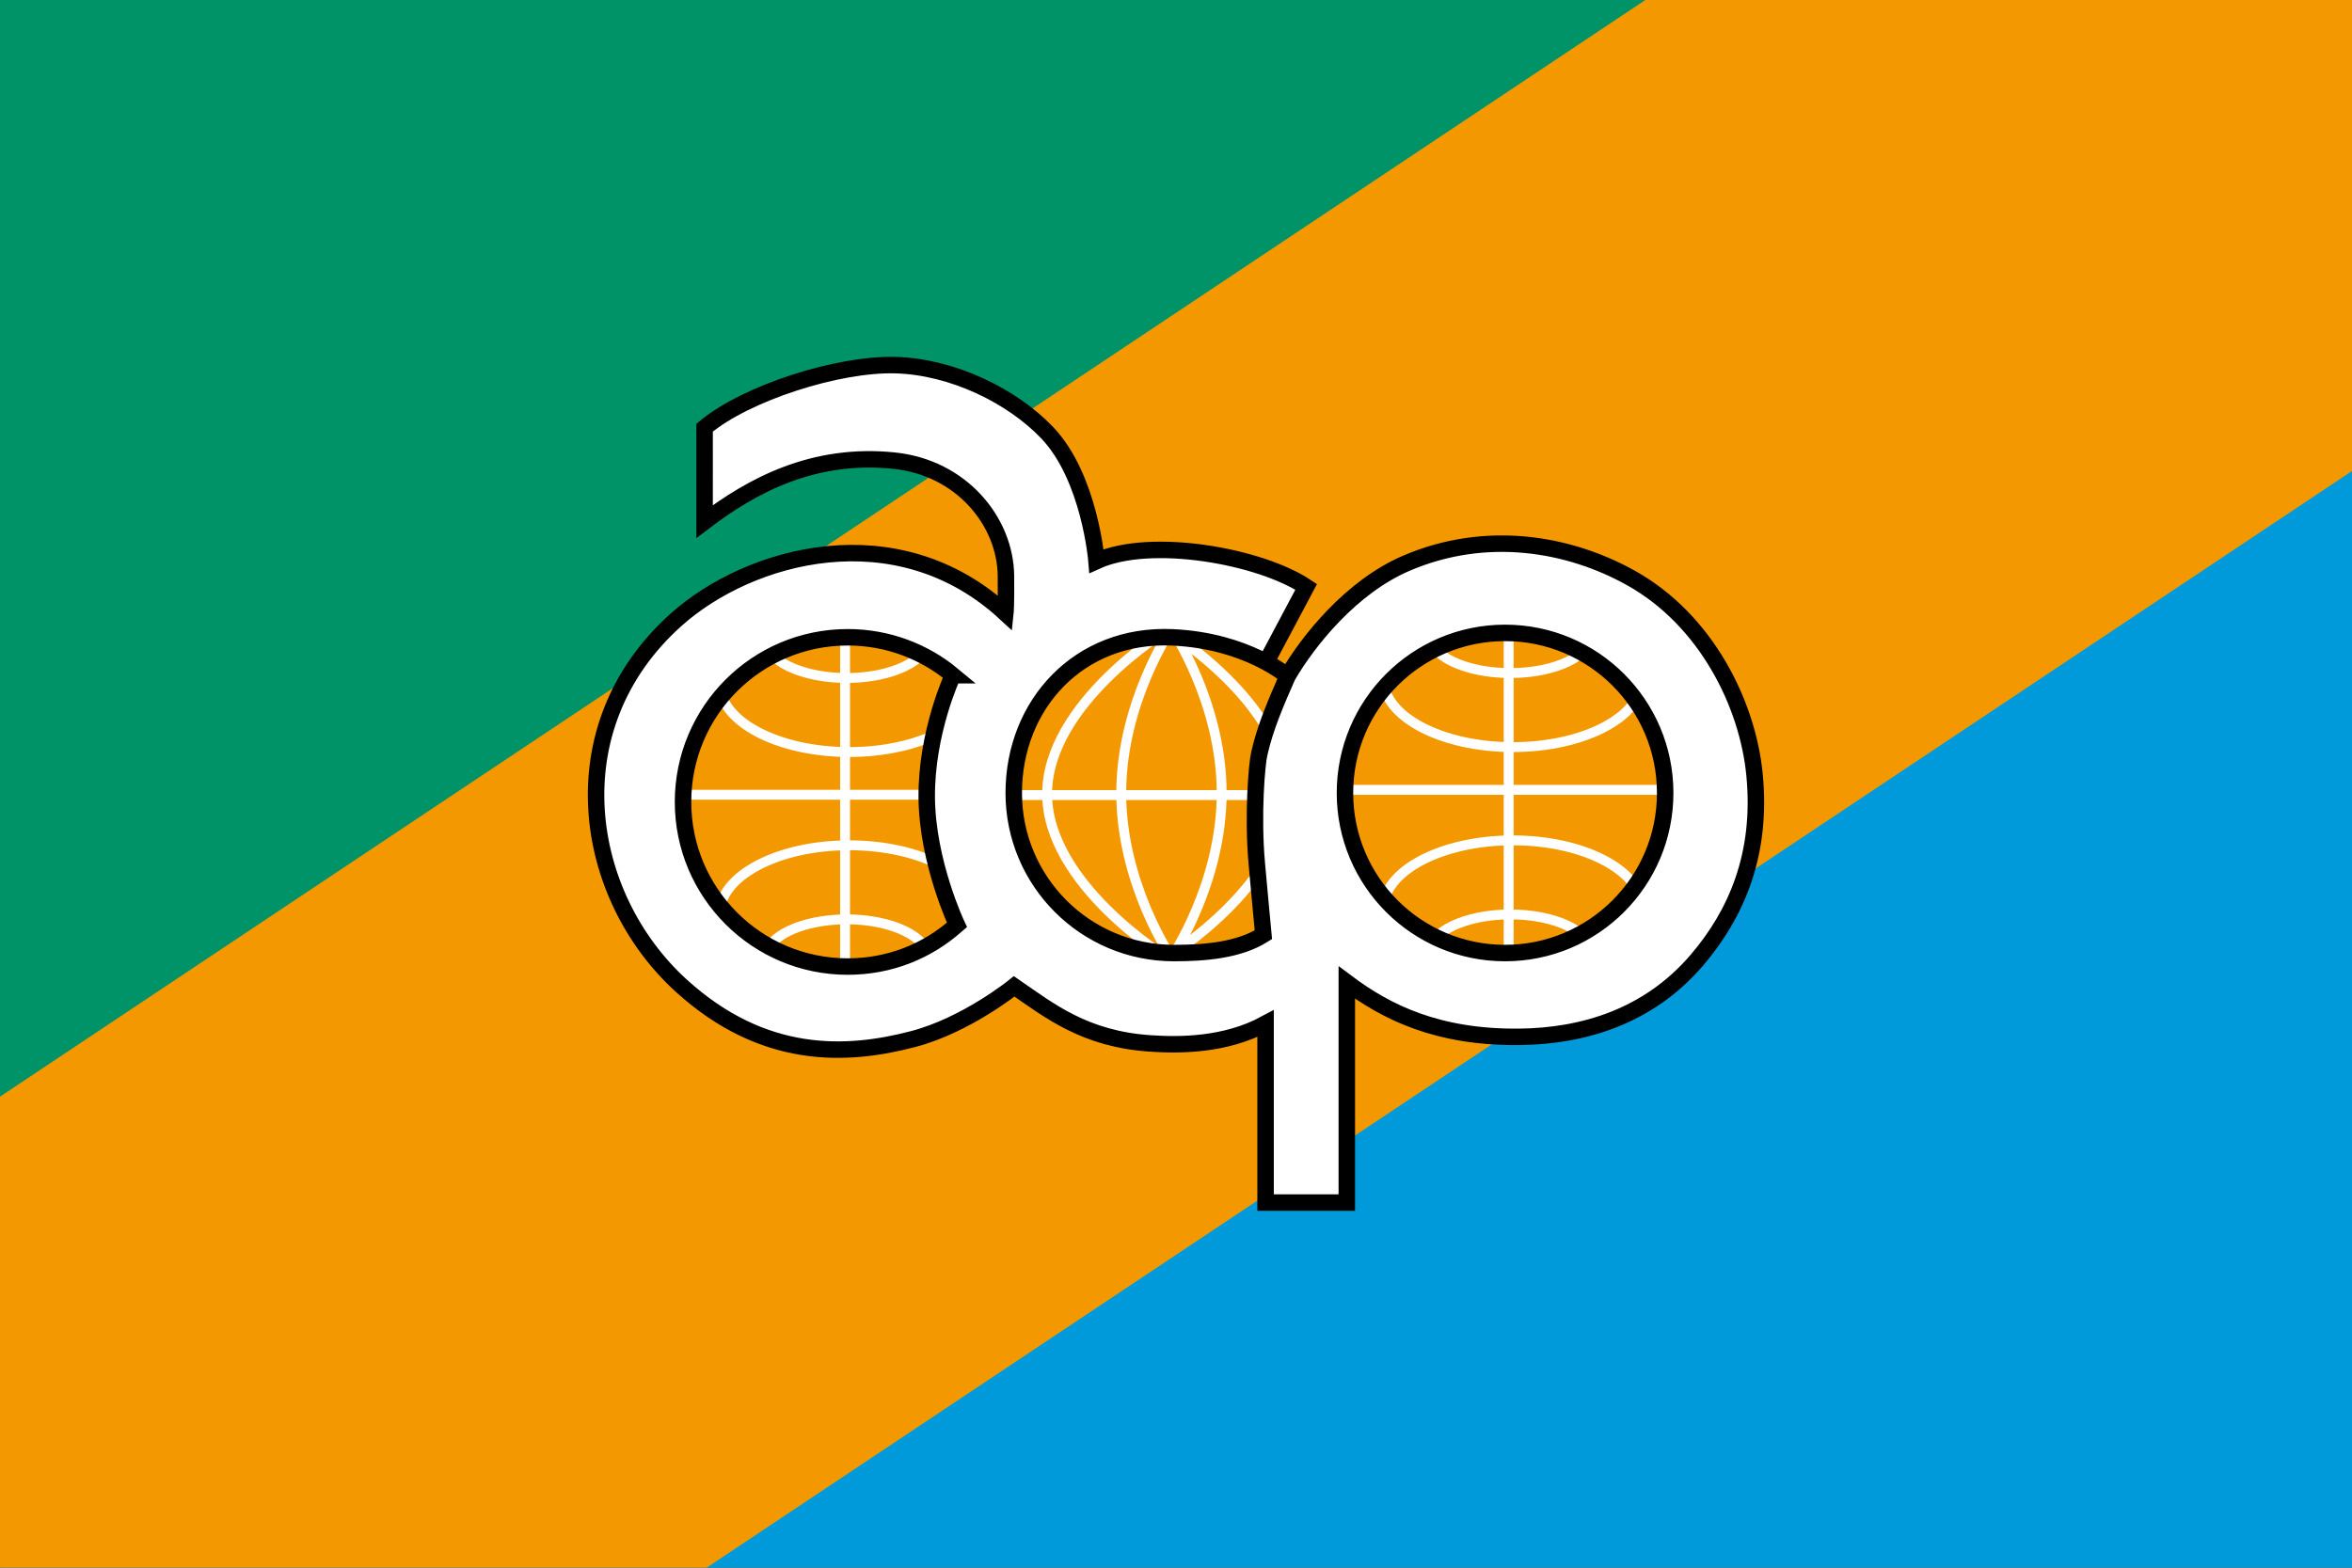
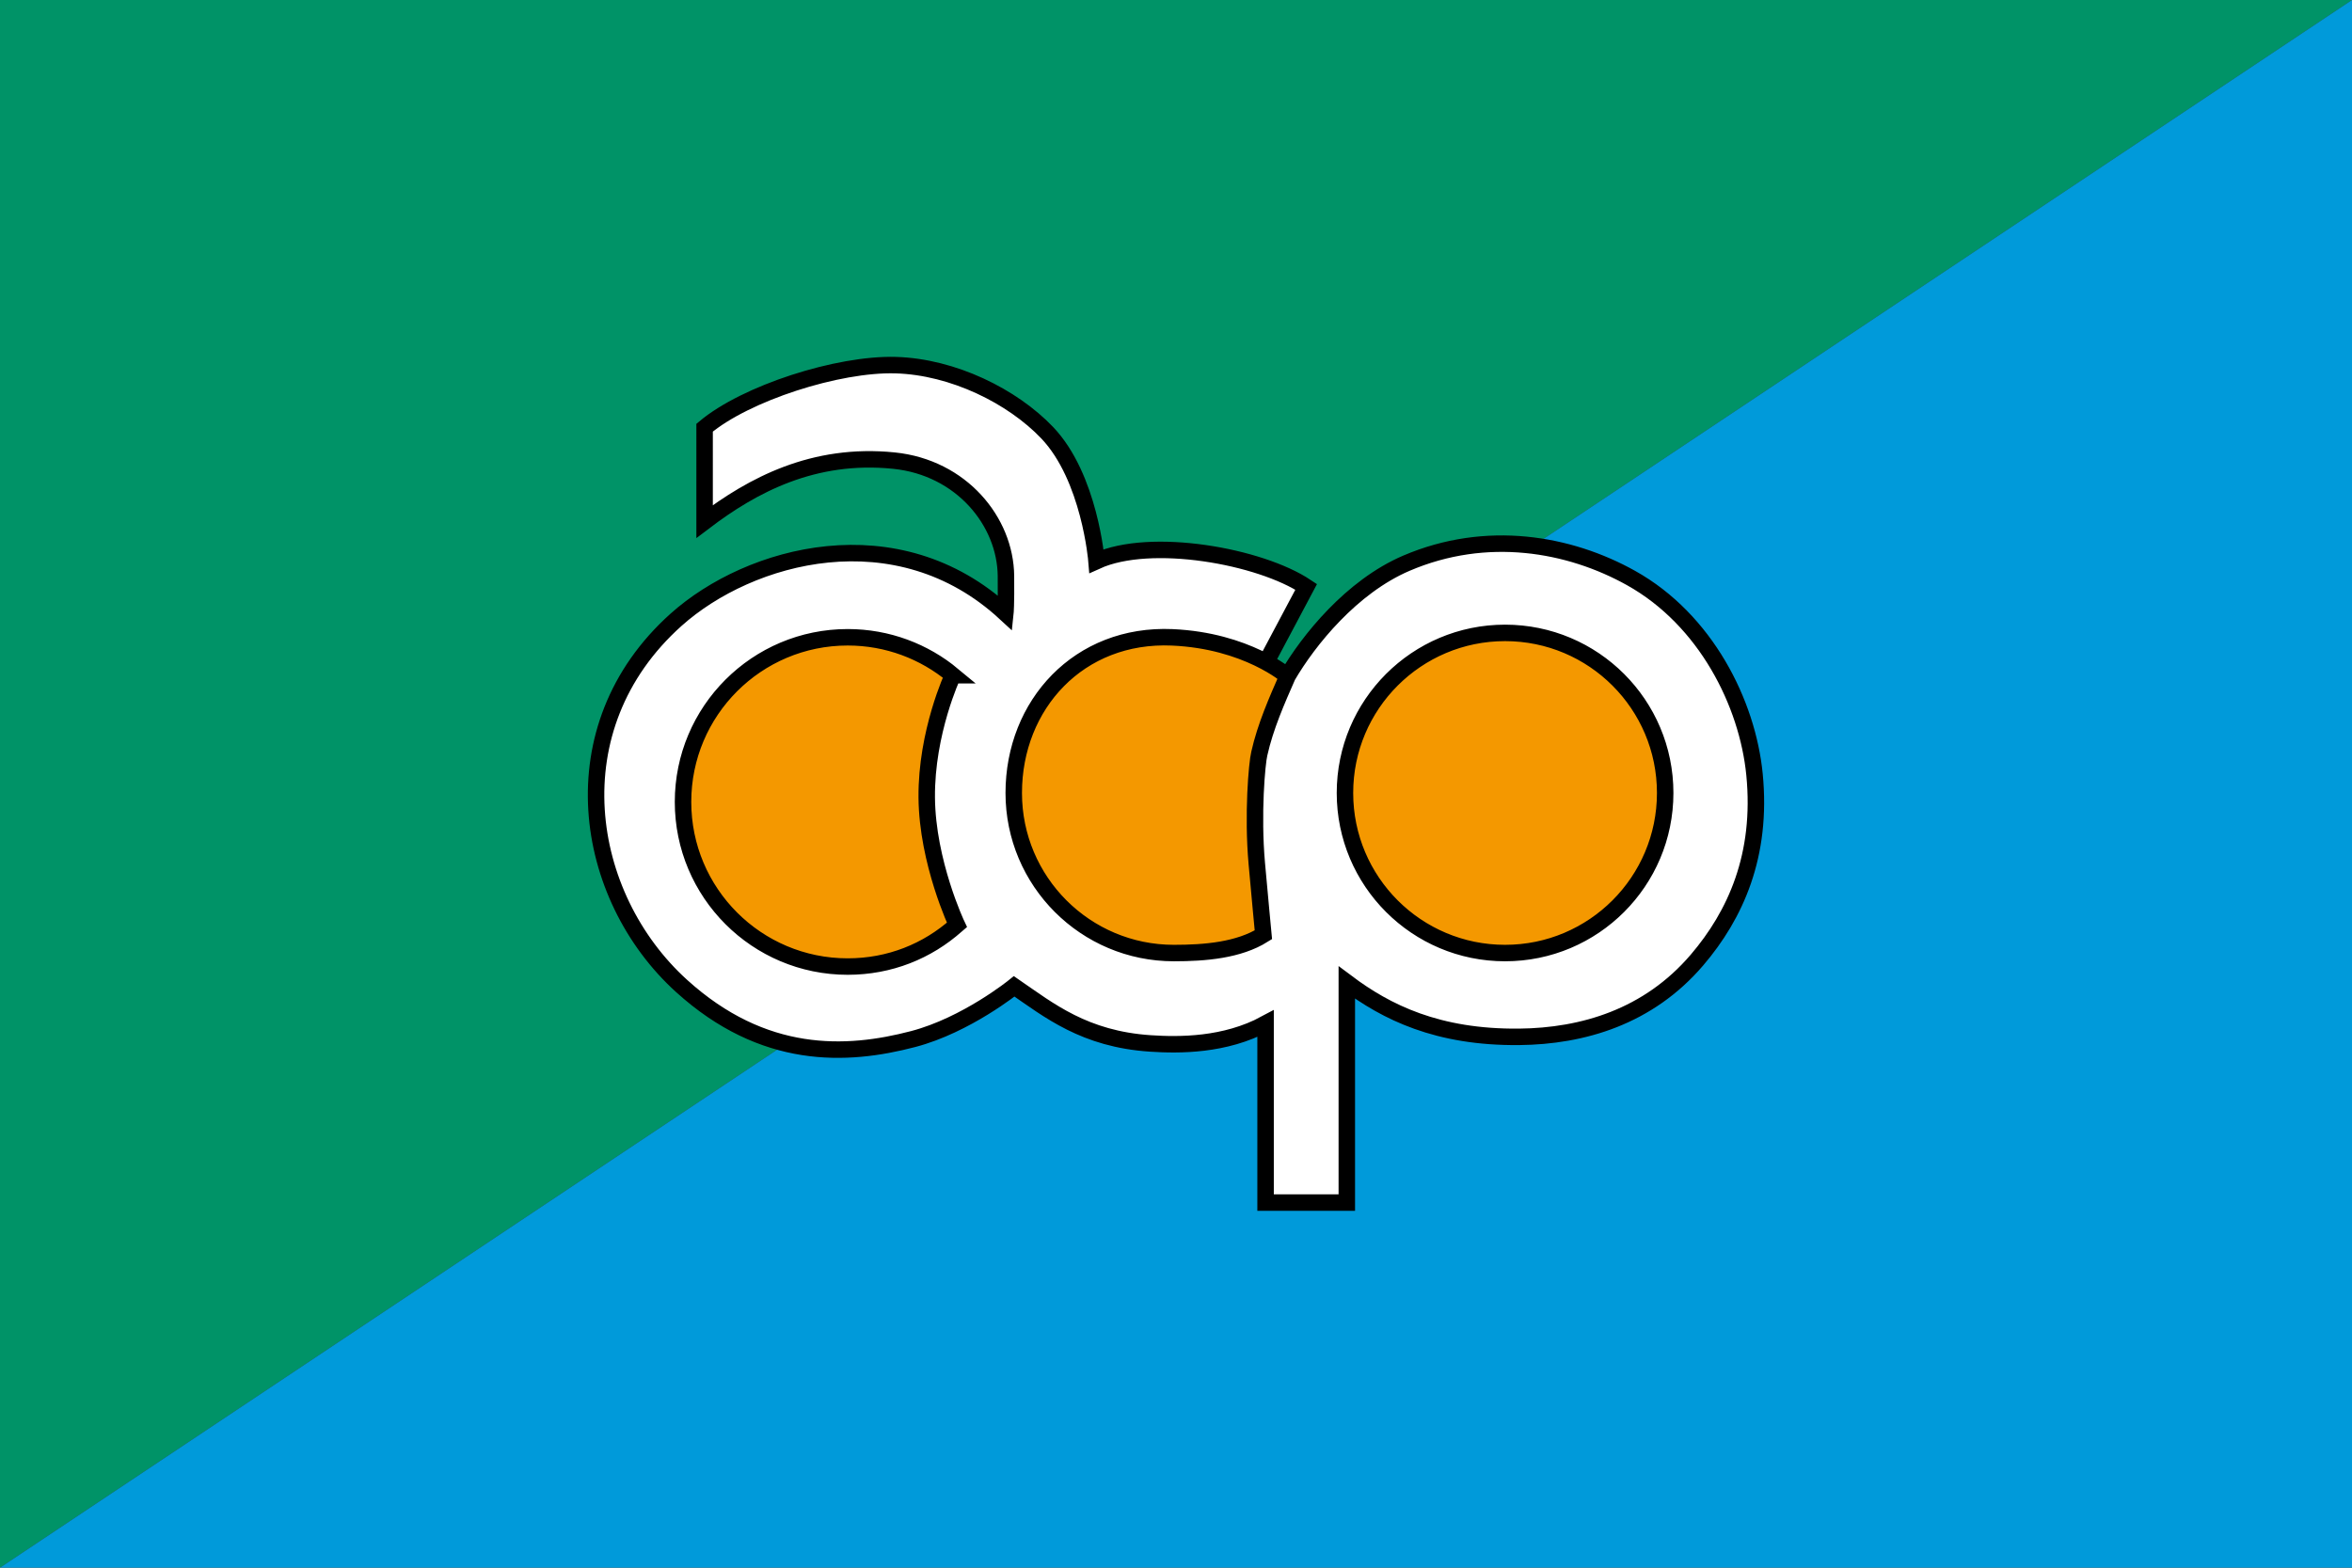
<svg xmlns="http://www.w3.org/2000/svg" width="900" height="600">
  <rect width="100%" height="100%" fill="#333333" stroke="none" />
  <g stroke-linecap="round" stroke-miterlimit="10">
    <path d="M0 600 900 0H0Z" fill="#009367" />
    <path d="M900 0 0 600h900z" fill="#009ada" />
-     <path d="M629.59 0 0 419.72V600h270.41L900 180.28V0Z" fill="#f49800" />
  </g>
  <path d="M639.52 303.49c0 34.799-28.211 63.012-63.012 63.012S513.5 338.291 513.5 303.49s28.208-63.012 63.008-63.012c34.799 0 63.012 28.211 63.012 63.012" fill="#f49800" />
-   <path d="M577.3 239.59v126.74m-64.077-64.035h126.48" fill="none" stroke="#fff" stroke-width="3.779" />
  <path d="M509.71 303.49c0 34.799-28.211 63.012-63.012 63.012-34.796 0-63.008-28.211-63.008-63.012s28.211-63.012 63.008-63.012c34.799 0 63.012 28.211 63.012 63.012" fill="#f49800" />
-   <path d="M383.42 304.29H509.9m118.58-44.645c0 14.521-22.206 26.296-49.593 26.296-27.389 0-49.595-11.775-49.595-26.296 0-14.524 22.206-26.296 49.595-26.296 27.386 0 49.593 11.772 49.593 26.296zm-19.348-17.033c0 8.278-13.966 14.99-31.197 14.99-17.234 0-31.201-6.711-31.201-14.99 0-8.275 13.966-14.983 31.201-14.983 17.231 0 31.197 6.708 31.197 14.983zm19.348 105.32c0-14.524-22.206-26.299-49.593-26.299-27.389 0-49.595 11.775-49.595 26.299 0 14.521 22.206 26.292 49.595 26.292 27.386 0 49.593-11.772 49.593-26.292zm-19.348 17.03c0-8.278-13.966-14.986-31.197-14.986-17.234 0-31.201 6.708-31.201 14.986 0 8.275 13.966 14.983 31.201 14.983 17.231 0 31.197-6.708 31.197-14.983z" fill="none" stroke="#fff" stroke-width="3.779" />
  <path d="M385.59 305.38c0 34.799-28.209 63.012-63.012 63.012-34.796 0-63.008-28.211-63.008-63.012 0-34.799 28.211-63.012 63.008-63.012 34.803 0 63.012 28.211 63.012 63.012" fill="#f49800" />
-   <path d="M323.37 241.47v126.74m-64.077-64.035h126.48m-11.214-42.644c0 14.521-22.206 26.296-49.595 26.296-27.386 0-49.591-11.775-49.591-26.296 0-14.524 22.206-26.296 49.591-26.296 27.39 0 49.595 11.772 49.595 26.296zm-19.348-17.033c0 8.278-13.966 14.99-31.201 14.99-17.231 0-31.197-6.712-31.197-14.99 0-8.275 13.966-14.986 31.197-14.986 17.234 0 31.201 6.711 31.201 14.986zm19.348 105.32c0-14.524-22.206-26.299-49.595-26.299-27.386 0-49.591 11.775-49.591 26.299 0 14.521 22.206 26.292 49.591 26.292 27.39 0 49.595-11.772 49.595-26.292zm-19.348 17.03c0-8.278-13.966-14.986-31.201-14.986-17.231 0-31.197 6.708-31.197 14.986 0 8.275 13.966 14.983 31.197 14.983 17.234 0 31.201-6.708 31.201-14.983zm137.05-63.005c0 34.603-45.784 62.655-45.784 62.655s-45.788-28.053-45.788-62.655c0-34.598 45.788-62.648 45.788-62.648s45.784 28.05 45.784 62.648zm-24.782-.31c0 34.772-19.217 62.966-19.217 62.966s-19.221-28.193-19.221-62.966c0-34.778 19.221-62.97 19.221-62.97s19.217 28.192 19.217 62.97z" fill="none" stroke="#fff" stroke-width="3.779" />
  <path d="M364.62 258.43c-10.914-9.069-24.944-14.524-40.245-14.524-34.799 0-63.012 28.211-63.012 63.012s28.211 63.012 63.012 63.012c16.09 0 30.491-5.893 41.628-15.819l.17-.146s-11.342-23.942-11.554-48.728c-.211-25.05 10-46.808 10-46.808m211.3-16.204c-33.836 0-61.268 27.428-61.268 61.265 0 33.844 27.432 61.272 61.268 61.272 33.84 0 61.268-27.428 61.268-61.272 0-33.836-27.428-61.265-61.268-61.265m-83.242 16.578s-15.544-13.613-44.108-14.874c-35.67-1.573-60.658 25.724-60.658 59.564s27.432 61.268 61.268 61.268c11.952 0 24.827-1.08 34.257-6.994 0 0-1.588-16.77-2.523-27.305-1.676-18.903.053-38.332.964-42.047 3.736-15.22 8.183-23.572 10.8-29.612m0 .247c1.052-1.26 1.712-2.315 2.375-3.462 8.02-13.758 22.136-31.042 43.064-40.011 30.752-13.176 62.386-7.548 86.043 5.667 28.564 15.964 44.525 47.892 47.207 75.14 3.049 31.003-7.3 53.824-22.004 71.036-18.586 21.762-43.675 29.168-68.05 29.415-31.297.314-50.828-9.453-65.952-20.794v84.226h-31.084v-68.474c-15.544 8.402-33.082 8.3-44.108 7.562-25.205-1.68-38.646-12.601-52.087-21.842 0 0-18.269 14.817-38.647 20.163-25.625 6.722-57.267 8.115-88.64-20.332-37.804-34.277-48.255-98.8-2.097-140.14 28.145-25.201 84.646-40.746 126.02-2.52 0 0 .325-3.03.212-14.284-.21-20.8-17.026-41.473-42.848-44.105-30.873-3.15-54.186 9.45-72.462 23.313V163.69c15.75-13.232 51.039-24.574 73.093-23.942 22.054.629 44.736 11.973 57.969 25.834 16.33 17.107 18.903 49.147 18.903 49.147 20.794-9.45 62.588-1.89 80.232 9.874l-14.28 26.885" fill="#fff" />
  <path d="M364.62 258.43c-10.914-9.069-24.944-14.524-40.245-14.524-34.799 0-63.012 28.211-63.012 63.012s28.211 63.012 63.012 63.012c16.09 0 30.491-5.893 41.628-15.819l.17-.146s-11.342-23.942-11.554-48.728c-.211-25.05 10-46.808 10-46.808zm211.3-16.204c-33.836 0-61.268 27.428-61.268 61.265 0 33.844 27.432 61.272 61.268 61.272 33.84 0 61.268-27.428 61.268-61.272 0-33.836-27.428-61.265-61.268-61.265zm-83.242 16.578s-15.544-13.613-44.108-14.874c-35.671-1.574-60.658 25.724-60.658 59.564s27.432 61.268 61.268 61.268c11.952 0 24.827-1.08 34.257-6.994 0 0-1.588-16.77-2.523-27.305-1.676-18.903.053-38.332.963-42.047 2.315-10.339 6.707-20.257 10.801-29.612zm0-.001c8.02-13.758 24.511-34.256 45.44-43.225 30.751-13.176 62.385-7.548 86.042 5.667 28.564 15.964 44.525 47.892 47.207 75.14 3.049 31.003-7.3 53.824-22.004 71.036-18.586 21.762-43.675 29.168-68.05 29.415-31.297.314-50.828-9.453-65.952-20.794v84.226h-31.084v-68.474c-15.544 8.402-33.082 8.3-44.108 7.562-25.205-1.68-38.646-12.601-52.087-21.842 0 0-18.269 14.817-38.647 20.163-25.625 6.722-57.267 8.116-88.64-20.332-37.804-34.277-48.255-98.8-2.097-140.14 28.145-25.201 84.646-40.746 126.02-2.52 0 0 .325-3.03.212-14.284-.21-20.8-17.026-41.473-42.848-44.105-30.873-3.15-54.186 9.45-72.462 23.313V163.69c15.75-13.232 51.039-24.574 73.093-23.942 22.054.629 44.736 11.973 57.969 25.834 16.33 17.107 18.903 49.147 18.903 49.147 20.794-9.45 62.588-1.89 80.232 9.874l-14.28 26.885" fill="none" stroke="#000" stroke-width="6.302" />
</svg>